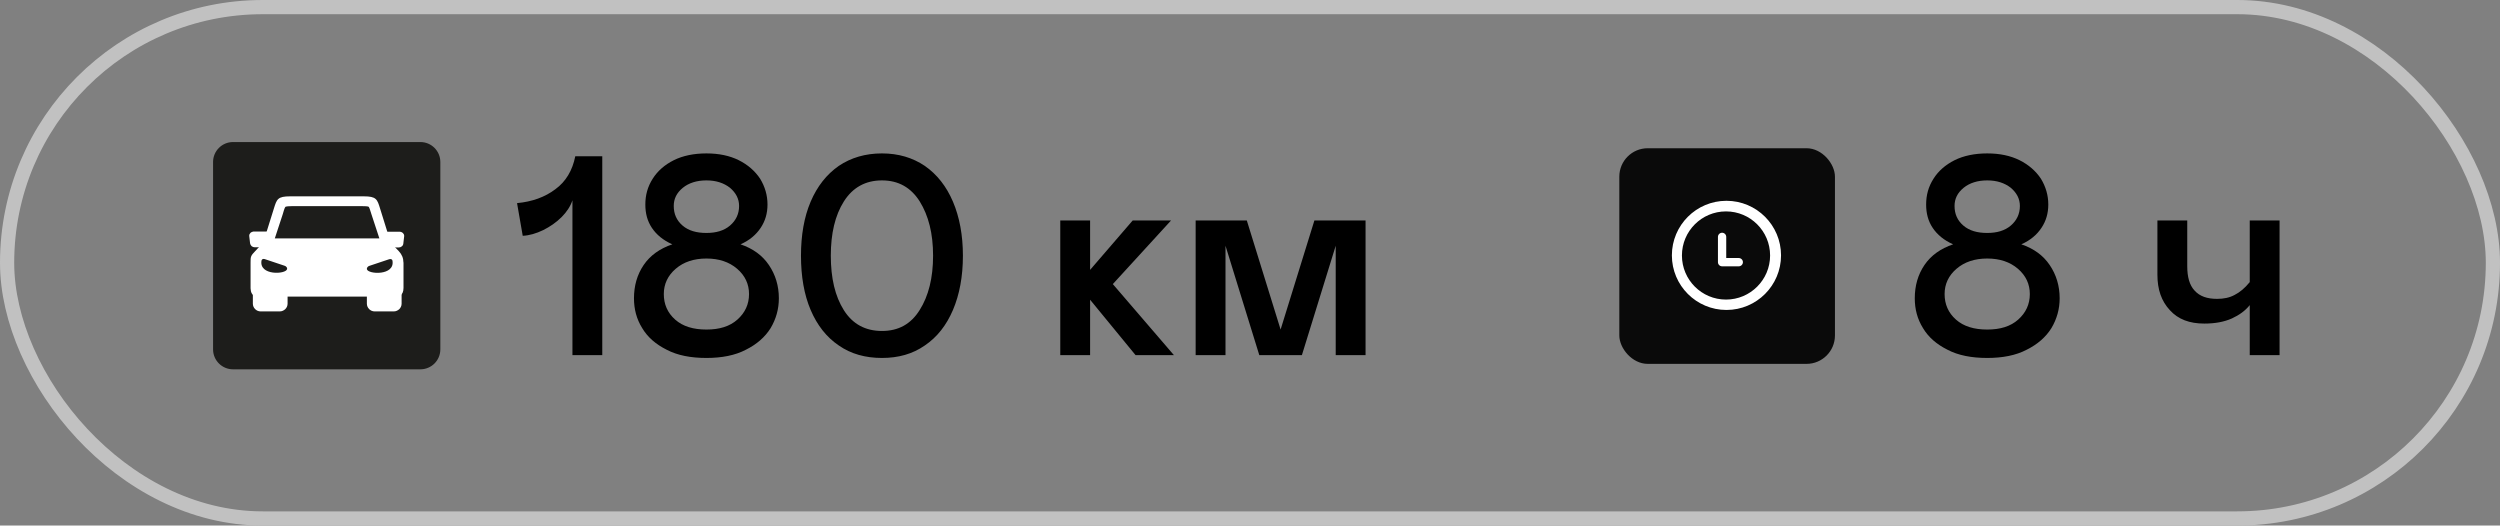
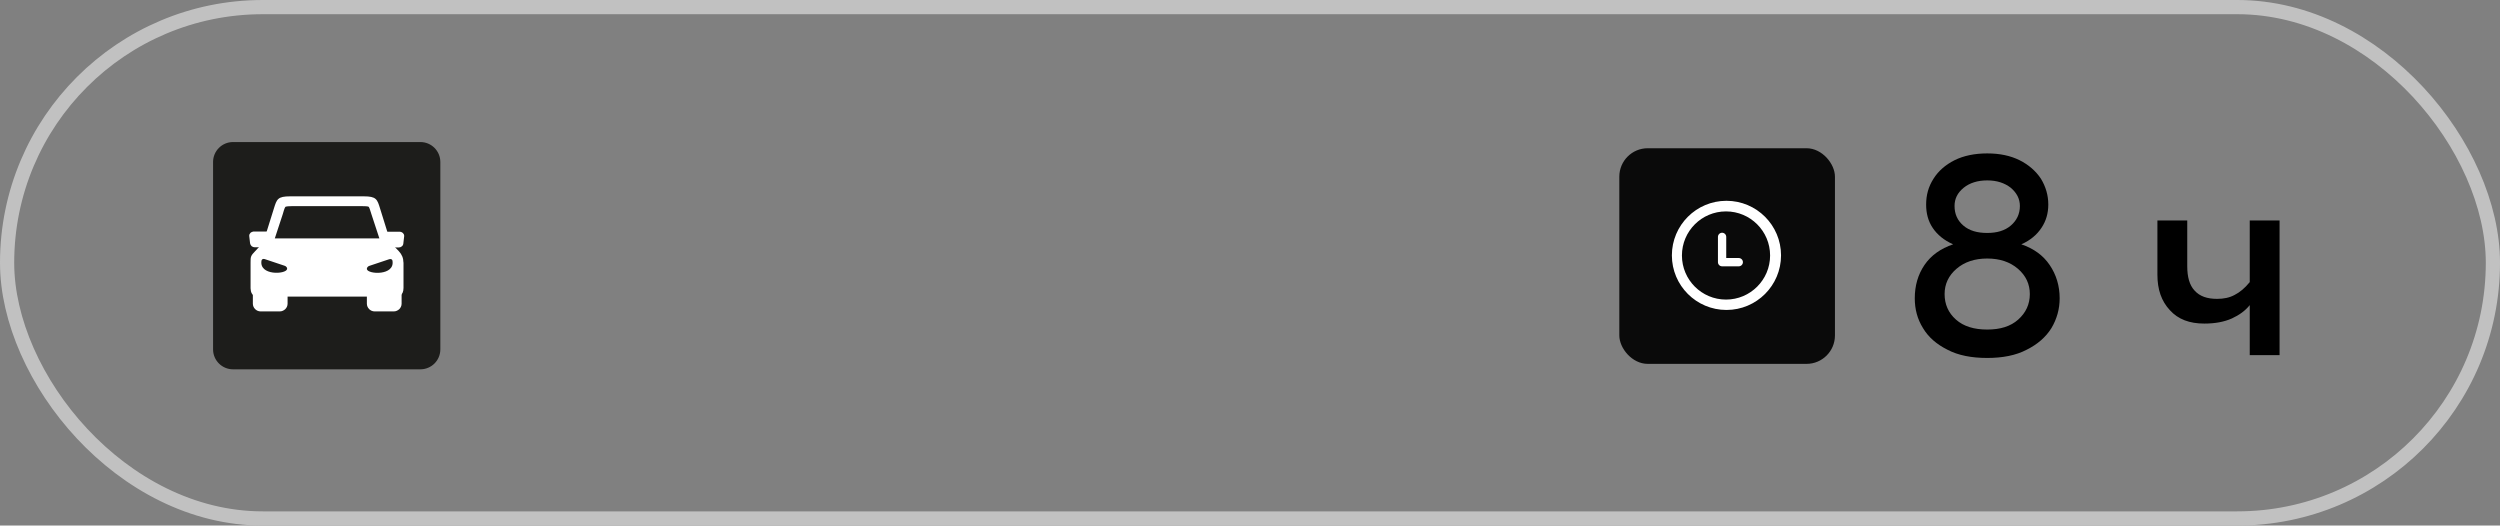
<svg xmlns="http://www.w3.org/2000/svg" width="176" height="37" viewBox="0 0 176 37" fill="none">
  <rect x="0" y="0" width="176" height="37" fill="#808080" stroke="none" />
  <path d="M137.1 24.62C136.34 24.24 135.76 23.74 135.38 23.1C134.98 22.46 134.8 21.76 134.8 21C134.8 20.12 135.02 19.34 135.48 18.66C135.94 17.98 136.62 17.5 137.5 17.2C136.86 16.92 136.38 16.52 136.06 16.04C135.74 15.56 135.6 15.02 135.6 14.4C135.6 13.74 135.76 13.14 136.12 12.58C136.46 12.04 136.96 11.6 137.6 11.28C138.24 10.96 139.02 10.8 139.9 10.8C140.78 10.8 141.54 10.96 142.18 11.28C142.82 11.6 143.32 12.04 143.68 12.58C144.02 13.14 144.2 13.74 144.2 14.4C144.2 15.02 144.04 15.56 143.72 16.04C143.4 16.52 142.94 16.92 142.3 17.2C143.18 17.5 143.84 17.98 144.3 18.66C144.76 19.34 145 20.12 145 21C145 21.76 144.8 22.46 144.42 23.1C144.02 23.74 143.44 24.24 142.68 24.62C141.92 25.02 140.98 25.2 139.9 25.2C138.8 25.2 137.86 25.02 137.1 24.62ZM141.56 15.88C141.98 15.52 142.2 15.06 142.2 14.5C142.2 14 141.98 13.58 141.56 13.22C141.12 12.88 140.58 12.7 139.9 12.7C139.22 12.7 138.66 12.88 138.24 13.22C137.8 13.58 137.6 14 137.6 14.5C137.6 15.06 137.8 15.52 138.22 15.88C138.64 16.24 139.2 16.4 139.9 16.4C140.58 16.4 141.14 16.24 141.56 15.88ZM142.08 22.5C142.62 22.02 142.9 21.42 142.9 20.7C142.9 20 142.62 19.4 142.06 18.92C141.5 18.44 140.78 18.2 139.9 18.2C139.02 18.2 138.3 18.44 137.74 18.92C137.18 19.4 136.9 20 136.9 20.7C136.9 21.42 137.16 22.02 137.7 22.5C138.24 22.98 138.98 23.2 139.9 23.2C140.82 23.2 141.54 22.98 142.08 22.5ZM158.382 15.52H160.482V25H158.382V21.48C158.062 21.88 157.642 22.18 157.122 22.42C156.582 22.66 155.942 22.78 155.182 22.78C154.142 22.78 153.342 22.48 152.762 21.84C152.162 21.2 151.882 20.38 151.882 19.34V15.52H153.982V18.74C153.982 19.5 154.142 20.08 154.502 20.46C154.862 20.86 155.382 21.04 156.082 21.04C156.542 21.04 156.962 20.96 157.322 20.76C157.682 20.58 158.042 20.28 158.382 19.86V15.52Z" fill="black" />
  <rect x="114" y="10.436" width="15.18" height="15.18" rx="2" fill="#0A0A0A" />
  <g clip-path="url(#clip0_826_57)">
    <path d="M121.542 14.136C119.42 14.136 117.7 15.856 117.7 17.978C117.7 20.1 119.42 21.821 121.542 21.821C123.664 21.821 125.385 20.1 125.385 17.978C125.385 15.856 123.664 14.136 121.542 14.136ZM121.511 21.09C119.797 21.09 118.408 19.7 118.408 17.986C118.408 16.272 119.797 14.883 121.511 14.883C123.225 14.883 124.615 16.272 124.615 17.986C124.615 19.7 123.225 21.09 121.511 21.09ZM122.408 18.165H121.527V16.677C121.527 16.516 121.397 16.385 121.235 16.385C121.074 16.385 120.943 16.516 120.943 16.677V18.457C120.943 18.619 121.073 18.749 121.235 18.749H122.408C122.57 18.749 122.701 18.619 122.701 18.457C122.701 18.296 122.57 18.165 122.408 18.165Z" fill="white" />
  </g>
  <rect x="0.5" y="0.5" width="175" height="36" rx="18" stroke="#C1C1C1" />
-   <path d="M40.3 14.1C40.16 14.52 39.9 14.92 39.54 15.28C39.16 15.66 38.72 15.96 38.24 16.2C37.74 16.44 37.26 16.58 36.8 16.6L36.4 14.3C37.46 14.2 38.36 13.88 39.1 13.32C39.84 12.78 40.3 12 40.5 11H42.4V25H40.3V14.1ZM46.932 24.62C46.172 24.24 45.592 23.74 45.212 23.1C44.812 22.46 44.632 21.76 44.632 21C44.632 20.12 44.852 19.34 45.312 18.66C45.772 17.98 46.452 17.5 47.332 17.2C46.692 16.92 46.212 16.52 45.892 16.04C45.572 15.56 45.432 15.02 45.432 14.4C45.432 13.74 45.592 13.14 45.952 12.58C46.292 12.04 46.792 11.6 47.432 11.28C48.072 10.96 48.852 10.8 49.732 10.8C50.612 10.8 51.372 10.96 52.012 11.28C52.652 11.6 53.152 12.04 53.512 12.58C53.852 13.14 54.032 13.74 54.032 14.4C54.032 15.02 53.872 15.56 53.552 16.04C53.232 16.52 52.772 16.92 52.132 17.2C53.012 17.5 53.672 17.98 54.132 18.66C54.592 19.34 54.832 20.12 54.832 21C54.832 21.76 54.632 22.46 54.252 23.1C53.852 23.74 53.272 24.24 52.512 24.62C51.752 25.02 50.812 25.2 49.732 25.2C48.632 25.2 47.692 25.02 46.932 24.62ZM51.392 15.88C51.812 15.52 52.032 15.06 52.032 14.5C52.032 14 51.812 13.58 51.392 13.22C50.952 12.88 50.412 12.7 49.732 12.7C49.052 12.7 48.492 12.88 48.072 13.22C47.632 13.58 47.432 14 47.432 14.5C47.432 15.06 47.632 15.52 48.052 15.88C48.472 16.24 49.032 16.4 49.732 16.4C50.412 16.4 50.972 16.24 51.392 15.88ZM51.912 22.5C52.452 22.02 52.732 21.42 52.732 20.7C52.732 20 52.452 19.4 51.892 18.92C51.332 18.44 50.612 18.2 49.732 18.2C48.852 18.2 48.132 18.44 47.572 18.92C47.012 19.4 46.732 20 46.732 20.7C46.732 21.42 46.992 22.02 47.532 22.5C48.072 22.98 48.812 23.2 49.732 23.2C50.652 23.2 51.372 22.98 51.912 22.5ZM59.049 24.32C58.189 23.74 57.529 22.9 57.069 21.82C56.609 20.74 56.389 19.46 56.389 18C56.389 16.56 56.609 15.28 57.069 14.2C57.529 13.12 58.189 12.28 59.049 11.68C59.909 11.1 60.929 10.8 62.089 10.8C63.249 10.8 64.249 11.1 65.109 11.68C65.969 12.28 66.629 13.12 67.089 14.2C67.549 15.28 67.789 16.56 67.789 18C67.789 19.46 67.549 20.74 67.089 21.82C66.629 22.9 65.969 23.74 65.109 24.32C64.249 24.92 63.249 25.2 62.089 25.2C60.929 25.2 59.909 24.92 59.049 24.32ZM64.749 21.82C65.369 20.84 65.689 19.56 65.689 18C65.689 16.44 65.369 15.18 64.749 14.18C64.129 13.2 63.249 12.7 62.089 12.7C60.929 12.7 60.029 13.2 59.409 14.18C58.789 15.16 58.489 16.44 58.489 18C58.489 19.58 58.789 20.86 59.409 21.84C60.029 22.82 60.929 23.3 62.089 23.3C63.249 23.3 64.129 22.82 64.749 21.82ZM74.643 15.52H76.743V19L79.743 15.52H82.443L78.343 20L82.643 25H79.943L76.743 21.1V25H74.643V15.52ZM96.135 25H94.034V17.3L91.654 25H88.654L86.275 17.3V25H84.174V15.52H87.775L90.154 23.2L92.534 15.52H96.135V25Z" fill="black" />
  <g clip-path="url(#clip1_826_57)">
    <path d="M29.596 10H16.404C15.629 10 15 10.629 15 11.404V24.596C15 25.372 15.629 26 16.404 26H29.596C30.372 26 31 25.372 31 24.596V11.404C31 10.629 30.372 10 29.596 10Z" fill="#1D1D1B" />
    <path d="M18.896 16.307C18.983 16.307 19.057 16.381 19.057 16.469C19.057 16.556 18.983 16.63 18.896 16.63H18.842L18.688 17.113C18.728 17.14 18.755 17.194 18.755 17.248C18.755 17.335 18.681 17.409 18.594 17.409H17.935C17.855 17.409 17.781 17.382 17.72 17.335C17.66 17.281 17.62 17.214 17.606 17.134L17.546 16.616C17.546 16.616 17.546 16.596 17.546 16.59C17.546 16.516 17.579 16.448 17.633 16.395L17.646 16.381C17.694 16.341 17.761 16.314 17.835 16.301C17.848 16.301 17.861 16.301 17.875 16.301H18.889L18.896 16.307Z" fill="white" />
    <path d="M27.151 16.637C27.064 16.637 26.99 16.563 26.99 16.475C26.99 16.388 27.064 16.314 27.151 16.314H28.125C28.125 16.314 28.152 16.314 28.165 16.314C28.233 16.321 28.3 16.348 28.354 16.395L28.367 16.408C28.421 16.462 28.454 16.522 28.454 16.603C28.454 16.61 28.454 16.616 28.454 16.63L28.394 17.147C28.387 17.228 28.347 17.302 28.28 17.349C28.226 17.395 28.152 17.422 28.065 17.422H27.44C27.353 17.422 27.279 17.349 27.279 17.261C27.279 17.207 27.306 17.154 27.353 17.127L27.198 16.643H27.144L27.151 16.637Z" fill="white" />
    <path d="M19.924 20.727C19.924 20.64 19.997 20.566 20.085 20.566C20.172 20.566 20.246 20.64 20.246 20.727V21.379C20.246 21.526 20.186 21.661 20.085 21.762C19.984 21.856 19.85 21.923 19.702 21.923H18.345C18.197 21.923 18.063 21.862 17.962 21.762C17.861 21.661 17.801 21.526 17.801 21.379V20.667C17.801 20.579 17.875 20.506 17.962 20.506C18.05 20.506 18.123 20.579 18.123 20.667V20.72C18.238 20.734 18.358 20.72 18.446 20.72H19.91L19.924 20.727Z" fill="white" />
    <path d="M27.951 20.626C27.951 20.539 28.024 20.465 28.112 20.465C28.199 20.465 28.273 20.539 28.273 20.626V21.379C28.273 21.526 28.212 21.661 28.112 21.762C28.011 21.856 27.877 21.923 27.729 21.923H26.372C26.224 21.923 26.09 21.862 25.989 21.762C25.888 21.661 25.828 21.526 25.828 21.379V20.727C25.828 20.64 25.902 20.566 25.989 20.566C26.076 20.566 26.15 20.64 26.15 20.727H27.615C27.702 20.721 27.823 20.727 27.937 20.7V20.626H27.951Z" fill="white" />
-     <path fill-rule="evenodd" clip-rule="evenodd" d="M28.407 18.484V20.264C28.407 20.861 28.031 20.868 27.742 20.882C27.709 20.882 27.675 20.882 27.648 20.882H27.635H18.459H18.439C18.439 20.882 18.392 20.882 18.359 20.882C18.063 20.888 17.66 20.902 17.64 20.297V18.484C17.64 18.269 17.64 18.154 17.687 18.04C17.734 17.926 17.808 17.846 17.962 17.684L18.533 17.073L19.279 14.688C19.487 14.017 19.547 13.822 20.434 13.822H25.606C26.493 13.822 26.56 14.024 26.762 14.695L27.507 17.087C27.695 17.288 27.883 17.489 28.078 17.684C28.293 17.913 28.401 18.177 28.401 18.477L28.407 18.484ZM20.044 18.712C20.152 18.746 20.233 18.853 20.212 18.94C20.139 19.323 18.211 19.417 18.412 18.336C18.432 18.249 18.533 18.201 18.641 18.242L20.044 18.712ZM26.694 16.784H19.346L19.904 15.085C19.924 15.011 20.038 14.608 20.092 14.561C20.152 14.521 20.448 14.514 20.515 14.514H25.539C25.606 14.514 25.909 14.514 25.962 14.561C26.009 14.608 26.123 15.011 26.15 15.085L26.708 16.784H26.694ZM25.828 18.947C25.814 18.86 25.888 18.752 25.996 18.719L27.4 18.249C27.507 18.215 27.615 18.255 27.628 18.343C27.83 19.424 25.895 19.323 25.828 18.947Z" fill="white" />
+     <path fill-rule="evenodd" clip-rule="evenodd" d="M28.407 18.484V20.264C28.407 20.861 28.031 20.868 27.742 20.882C27.709 20.882 27.675 20.882 27.648 20.882H27.635H18.459H18.439C18.439 20.882 18.392 20.882 18.359 20.882C18.063 20.888 17.66 20.902 17.64 20.297V18.484C17.64 18.269 17.64 18.154 17.687 18.04C17.734 17.926 17.808 17.846 17.962 17.684L18.533 17.073L19.279 14.688C19.487 14.017 19.547 13.822 20.434 13.822H25.606C26.493 13.822 26.56 14.024 26.762 14.695L27.507 17.087C27.695 17.288 27.883 17.489 28.078 17.684C28.293 17.913 28.401 18.177 28.401 18.477L28.407 18.484M20.044 18.712C20.152 18.746 20.233 18.853 20.212 18.94C20.139 19.323 18.211 19.417 18.412 18.336C18.432 18.249 18.533 18.201 18.641 18.242L20.044 18.712ZM26.694 16.784H19.346L19.904 15.085C19.924 15.011 20.038 14.608 20.092 14.561C20.152 14.521 20.448 14.514 20.515 14.514H25.539C25.606 14.514 25.909 14.514 25.962 14.561C26.009 14.608 26.123 15.011 26.15 15.085L26.708 16.784H26.694ZM25.828 18.947C25.814 18.86 25.888 18.752 25.996 18.719L27.4 18.249C27.507 18.215 27.615 18.255 27.628 18.343C27.83 19.424 25.895 19.323 25.828 18.947Z" fill="white" />
  </g>
  <defs>
    <clipPath id="clip0_826_57">
      <rect width="8.538" height="8.538" fill="white" transform="translate(116.846 13.282)" />
    </clipPath>
    <clipPath id="clip1_826_57">
      <rect width="16" height="16" fill="white" transform="translate(15 10)" />
    </clipPath>
  </defs>
</svg>